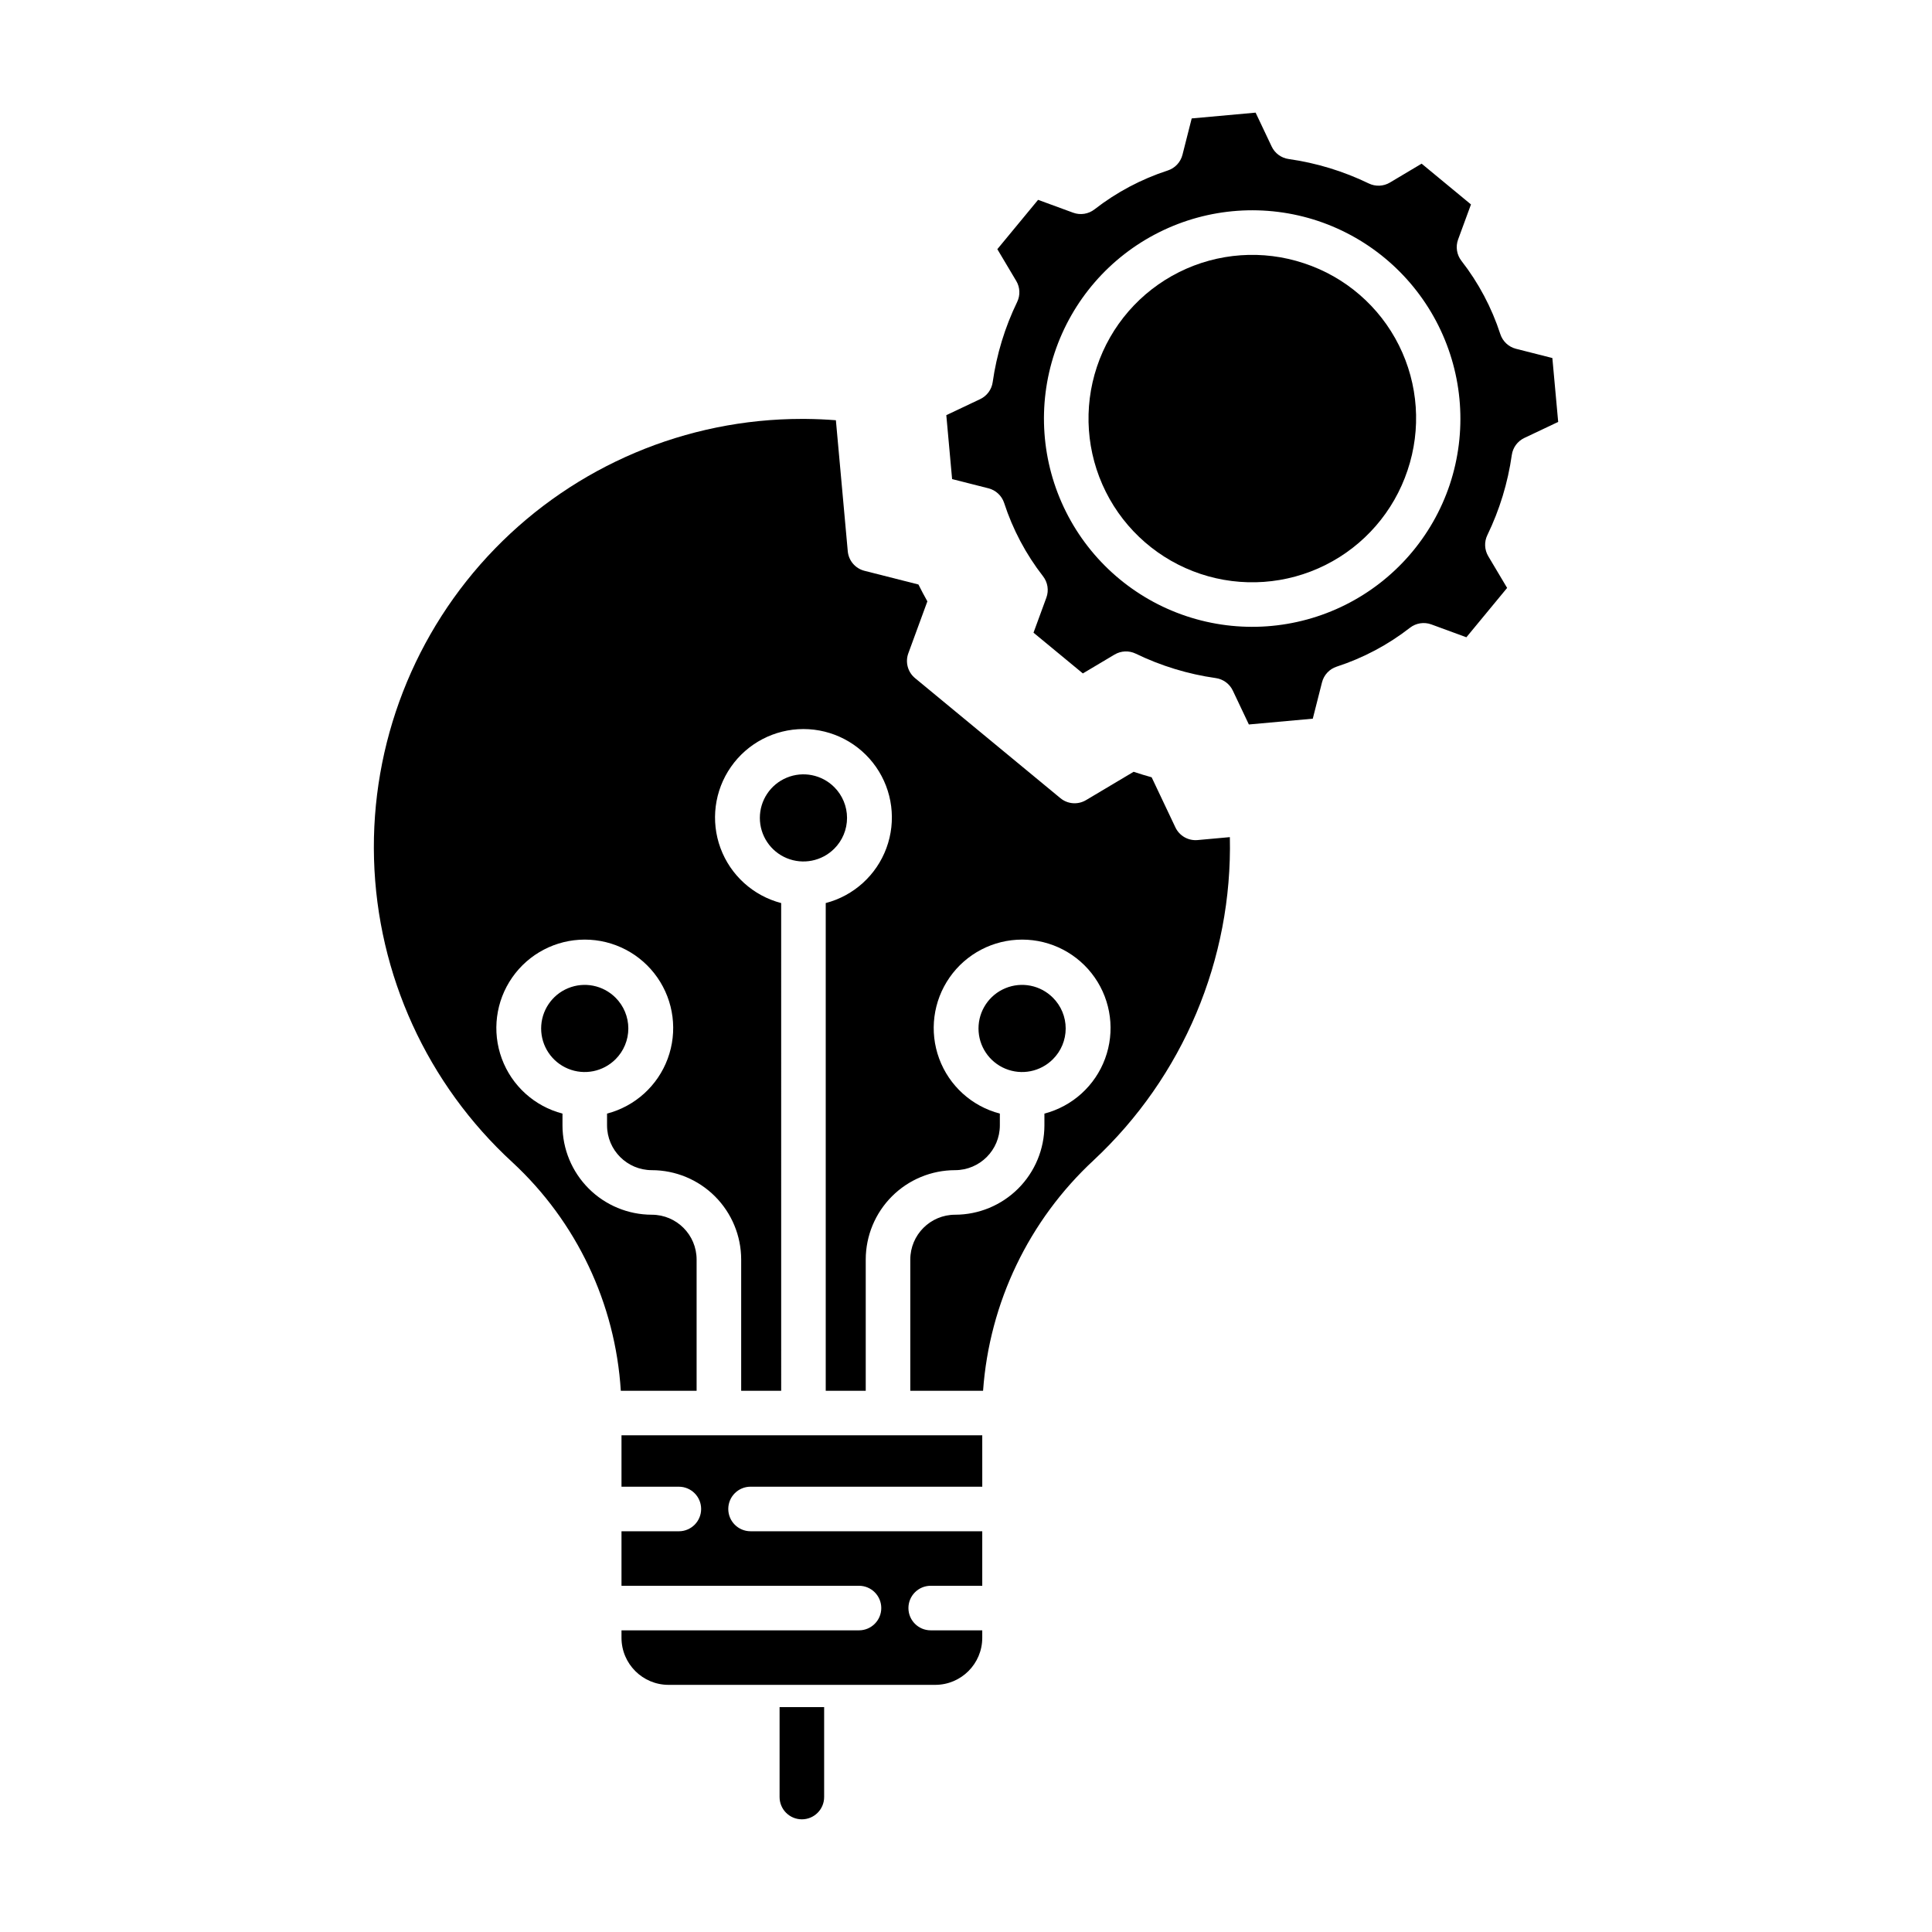
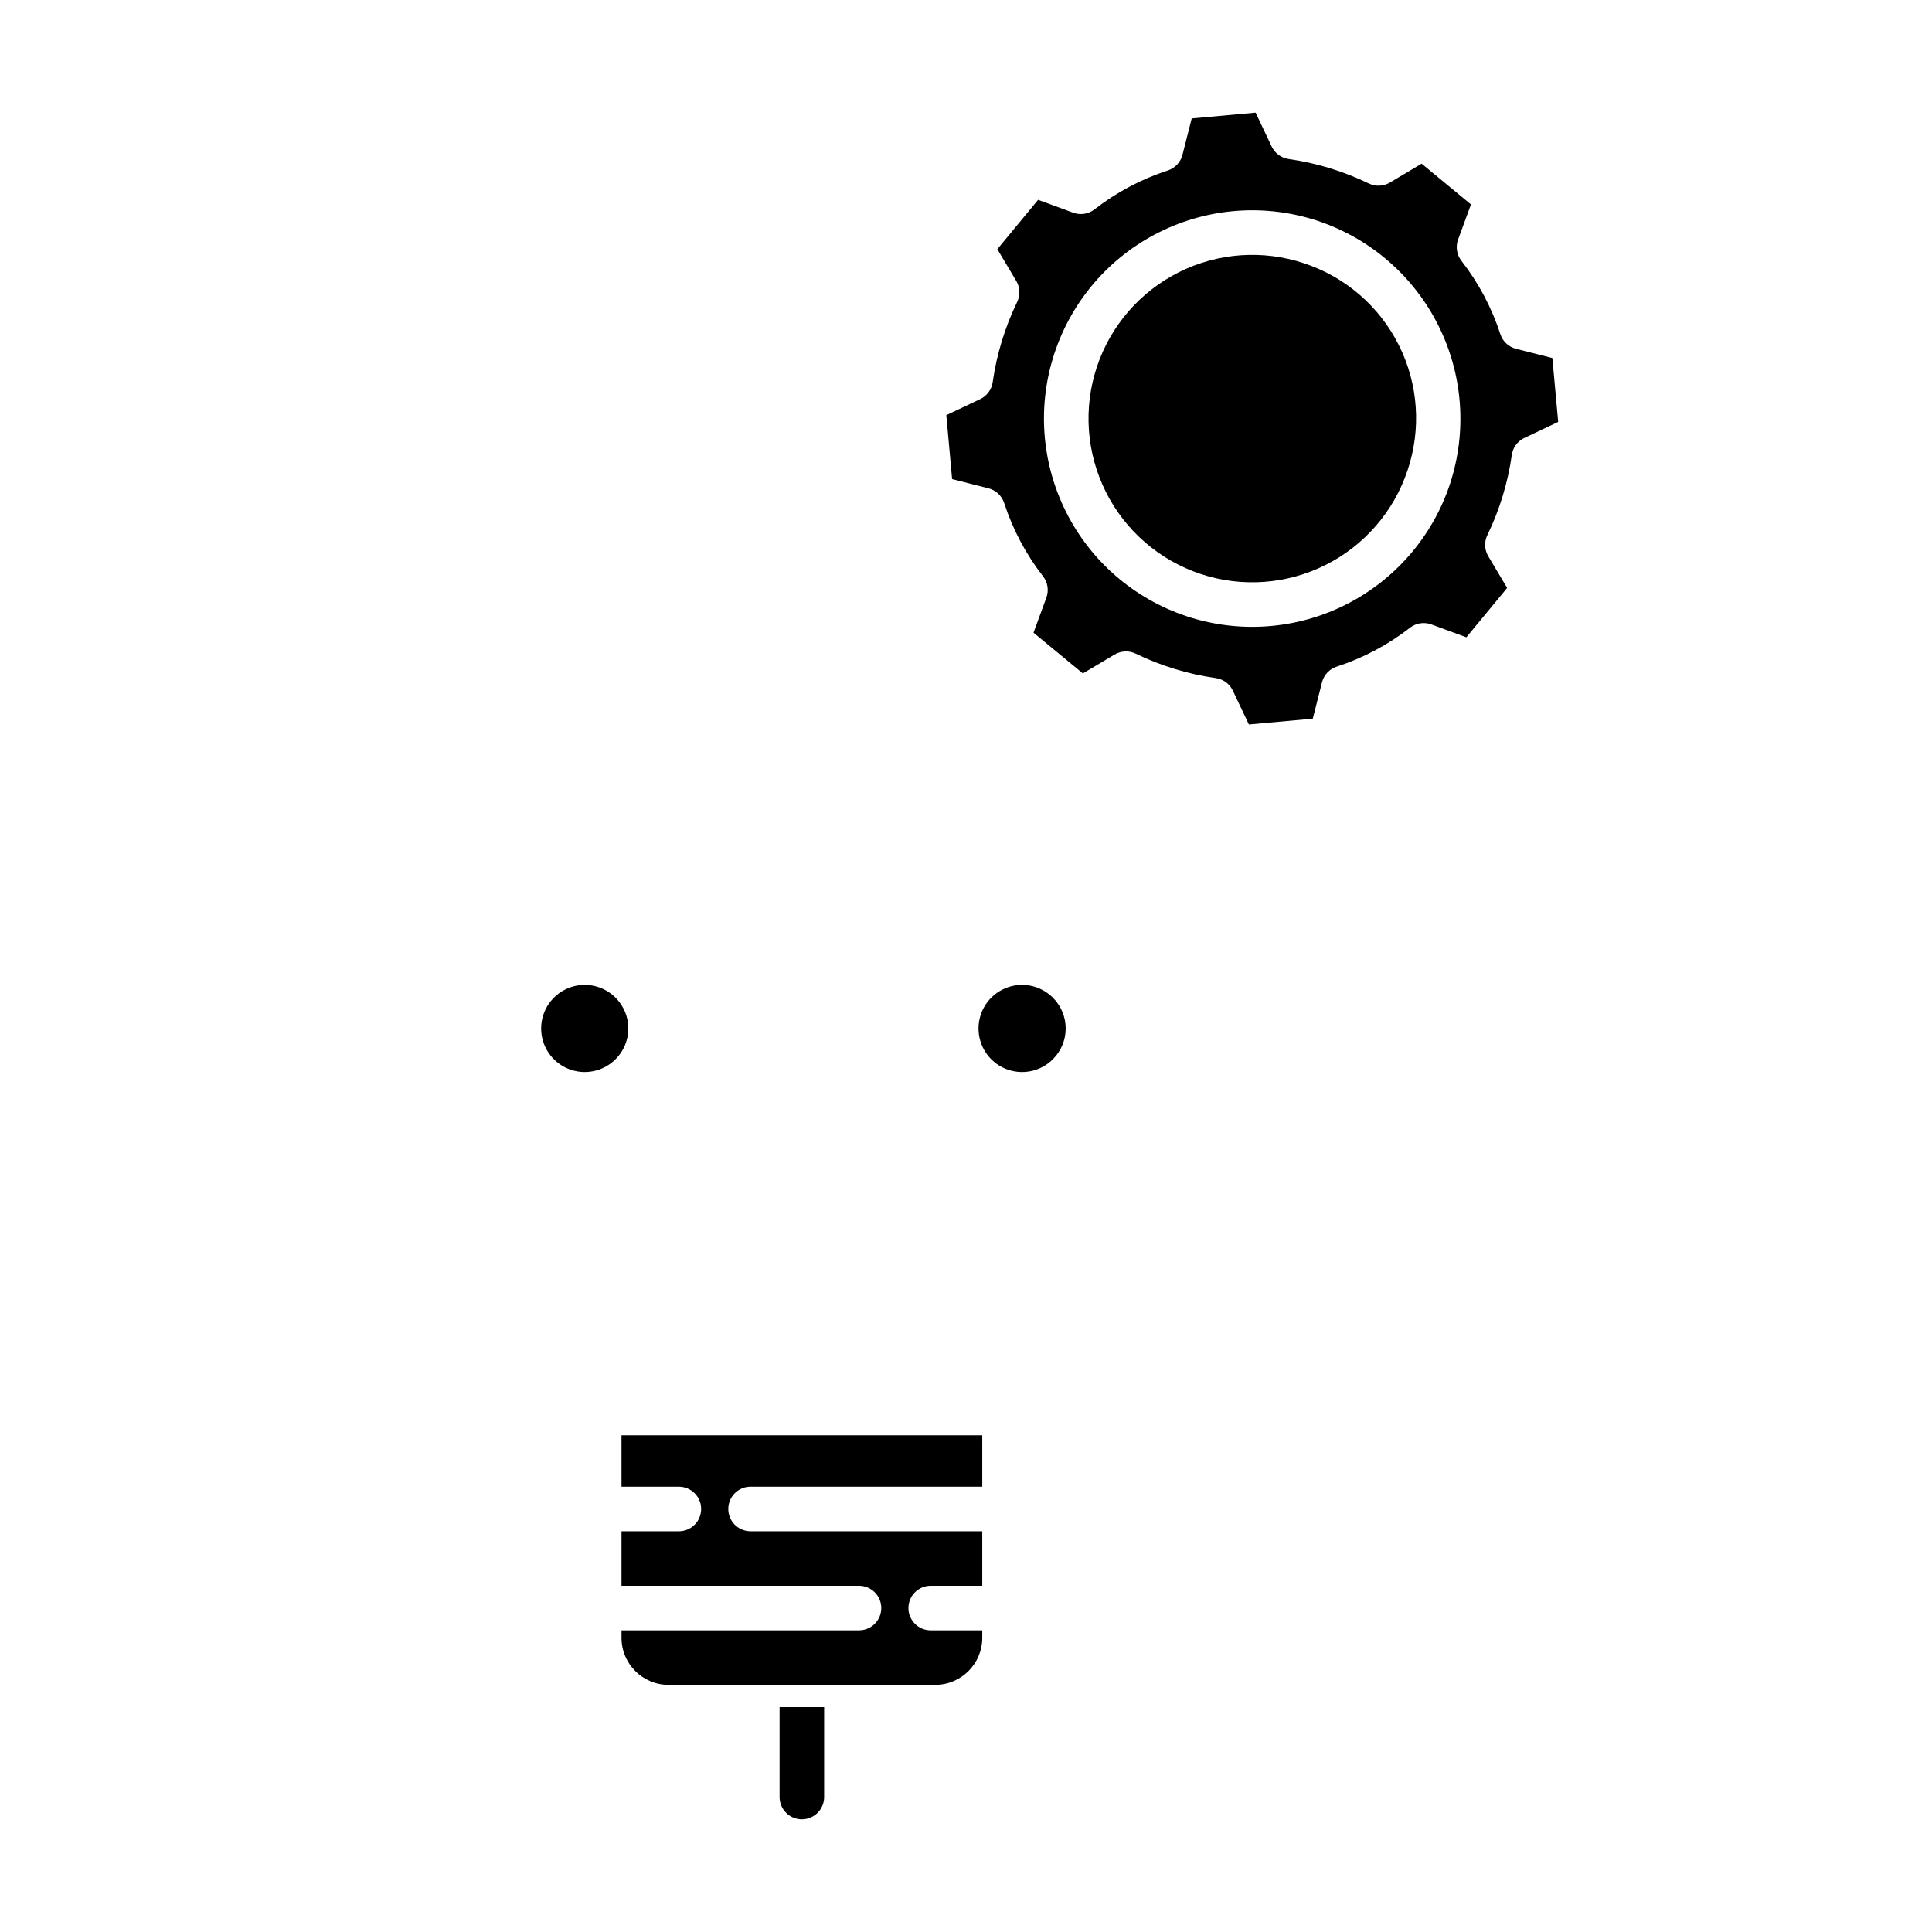
<svg xmlns="http://www.w3.org/2000/svg" fill="#000000" width="800px" height="800px" version="1.1" viewBox="144 144 512 512">
  <g>
    <path d="m356.5 626.14c3.262 0 5.906-2.644 5.906-5.902v-23.836h-11.809v23.832c0 1.566 0.621 3.07 1.73 4.176 1.105 1.109 2.606 1.73 4.172 1.73z" />
    <path d="m423.02 408.39c-3.301-3.305-8.266-4.293-12.582-2.504-4.312 1.785-7.125 5.996-7.125 10.668 0 4.668 2.812 8.879 7.125 10.664 4.316 1.789 9.281 0.801 12.582-2.504 2.176-2.16 3.398-5.098 3.398-8.16 0-3.066-1.223-6.004-3.398-8.164z" />
-     <path d="m433.83 451.47c23.688-22.09 36.816-53.242 36.094-85.621l-8.562 0.777c-2.465 0.223-4.805-1.117-5.867-3.352l-6.297-13.285c-1.605-0.445-3.199-0.93-4.781-1.457l-12.617 7.512h-0.004c-2.141 1.277-4.856 1.066-6.777-0.52l-38.523-31.812c-1.93-1.594-2.644-4.231-1.781-6.582l5.047-13.766c-0.828-1.465-1.617-2.953-2.367-4.465l-14.301-3.629h-0.004c-2.426-0.617-4.199-2.695-4.426-5.188l-3.148-34.715c-2.641-0.207-5.297-0.324-7.941-0.348h-1.066v-0.004c-30.648 0.004-59.988 12.402-81.348 34.383-21.359 21.977-32.914 51.66-32.043 82.293 0.875 30.633 14.105 59.609 36.68 80.336 16.996 15.738 27.281 37.418 28.719 60.543h20.09v-34.789c-0.008-6.551-5.316-11.859-11.871-11.867-6.273-0.008-12.293-2.504-16.73-6.941-4.441-4.441-6.938-10.457-6.945-16.734v-3.125c-7.418-1.934-13.422-7.367-16.078-14.559-2.652-7.191-1.625-15.227 2.758-21.516 4.379-6.289 11.562-10.035 19.227-10.035 7.664 0 14.844 3.746 19.227 10.035 4.383 6.289 5.41 14.324 2.754 21.516-2.656 7.191-8.66 12.625-16.078 14.559v3.125c0.008 6.551 5.316 11.859 11.867 11.867 6.277 0.008 12.297 2.504 16.734 6.941 4.438 4.441 6.938 10.457 6.945 16.734v34.789h10.602l-0.004-129.25c-7.418-1.934-13.422-7.371-16.078-14.559-2.652-7.191-1.625-15.227 2.758-21.516 4.379-6.289 11.559-10.039 19.227-10.039 7.664 0 14.844 3.75 19.227 10.039 4.383 6.289 5.41 14.324 2.754 21.516-2.656 7.188-8.66 12.625-16.078 14.559v129.25h10.602v-34.789c0.008-6.277 2.504-12.293 6.941-16.734 4.438-4.438 10.457-6.934 16.734-6.941 6.551-0.008 11.859-5.316 11.867-11.867v-3.125c-7.418-1.934-13.422-7.367-16.078-14.559-2.656-7.191-1.625-15.227 2.758-21.516 4.379-6.289 11.559-10.035 19.227-10.035 7.664 0 14.844 3.746 19.227 10.035 4.379 6.289 5.41 14.324 2.754 21.516-2.656 7.191-8.66 12.625-16.078 14.559v3.125c-0.008 6.277-2.504 12.293-6.941 16.734-4.441 4.438-10.457 6.934-16.734 6.941-6.551 0.008-11.859 5.316-11.867 11.867v34.789h19.285c1.668-23.348 12.148-45.191 29.316-61.102z" />
-     <path d="m365.08 352.59c-3.305-3.301-8.27-4.289-12.582-2.5-4.316 1.785-7.129 5.996-7.129 10.664 0 4.672 2.812 8.879 7.129 10.668 4.312 1.785 9.277 0.797 12.582-2.504 2.172-2.16 3.394-5.098 3.394-8.164 0-3.062-1.223-6.004-3.394-8.164z" />
    <path d="m342.91 537.99h61.402l-0.004-13.617h-95.605v13.617h15.199l0.004 0.004c3.258 0 5.902 2.641 5.902 5.902 0 3.262-2.644 5.906-5.902 5.906h-15.203v14.449h62.938v-0.004c3.262 0 5.906 2.644 5.906 5.906 0 3.258-2.644 5.902-5.906 5.902h-62.938v1.992c0.008 6.875 5.582 12.449 12.457 12.457h70.691c6.875-0.008 12.449-5.582 12.457-12.457v-1.992h-13.66c-3.262 0-5.906-2.644-5.906-5.902 0-3.262 2.644-5.906 5.906-5.906h13.66v-14.449h-61.402c-3.262 0-5.906-2.644-5.906-5.906s2.644-5.902 5.906-5.902z" />
    <path d="m307.12 408.39c-3.305-3.305-8.27-4.293-12.582-2.504-4.316 1.785-7.129 5.996-7.129 10.668 0 4.668 2.812 8.879 7.129 10.664 4.312 1.789 9.277 0.801 12.582-2.504 2.172-2.16 3.394-5.098 3.394-8.16 0-3.066-1.223-6.004-3.394-8.164z" />
    <path d="m489.58 213.77c-10.918-3.641-22.832-2.793-33.125 2.352-10.293 5.144-18.121 14.164-21.762 25.082-3.641 10.914-2.793 22.828 2.352 33.121 5.144 10.293 14.164 18.121 25.082 21.762 10.914 3.641 22.828 2.797 33.121-2.348s18.121-14.168 21.762-25.082c3.688-10.918 2.867-22.852-2.285-33.156-5.148-10.305-14.203-18.129-25.145-21.73z" />
    <path d="m555.39 238.88-9.629-2.445c-1.965-0.496-3.535-1.969-4.164-3.894-2.281-7.019-5.766-13.59-10.301-19.414-1.25-1.605-1.586-3.742-0.887-5.656l3.414-9.293-13.078-10.805-8.41 5.008h0.004c-1.707 1.016-3.809 1.105-5.598 0.238-6.699-3.246-13.863-5.434-21.234-6.477-1.965-0.277-3.656-1.523-4.504-3.316l-4.254-8.977-16.938 1.535-2.445 9.633c-0.5 1.965-1.969 3.535-3.894 4.164-7.019 2.281-13.59 5.766-19.414 10.301-1.609 1.25-3.746 1.586-5.656 0.887l-9.301-3.41-10.797 13.074 5.004 8.41h0.004c1.016 1.703 1.105 3.809 0.238 5.594-3.246 6.699-5.43 13.859-6.477 21.23-0.277 1.965-1.523 3.656-3.316 4.504l-8.977 4.254 1.535 16.938 9.633 2.445h0.004c1.961 0.5 3.531 1.969 4.16 3.894 2.281 7.019 5.769 13.59 10.301 19.418 1.25 1.605 1.586 3.742 0.887 5.652l-3.41 9.297 13.078 10.797 8.406-5.004v0.004c1.707-1.016 3.809-1.105 5.598-0.242 6.695 3.246 13.859 5.434 21.23 6.477 1.961 0.281 3.656 1.527 4.504 3.316l4.254 8.977 16.938-1.535 2.445-9.633c0.5-1.961 1.969-3.535 3.894-4.16 7.019-2.285 13.59-5.769 19.414-10.305 1.605-1.25 3.746-1.586 5.656-0.887l9.297 3.41 10.797-13.078-5.004-8.41 0.004 0.004c-1.016-1.707-1.105-3.809-0.238-5.594 3.246-6.699 5.43-13.863 6.477-21.23 0.277-1.965 1.523-3.656 3.316-4.508l8.977-4.254zm-27.176 33.504c-4.633 13.887-14.59 25.363-27.684 31.91-13.094 6.543-28.25 7.617-42.137 2.988-13.887-4.633-25.367-14.59-31.91-27.684-6.547-13.094-7.621-28.254-2.988-42.141 4.629-13.887 14.586-25.363 27.684-31.906 13.094-6.547 28.25-7.621 42.137-2.988 13.871 4.652 25.328 14.613 31.871 27.703 6.539 13.086 7.629 28.23 3.027 42.117z" />
  </g>
</svg>